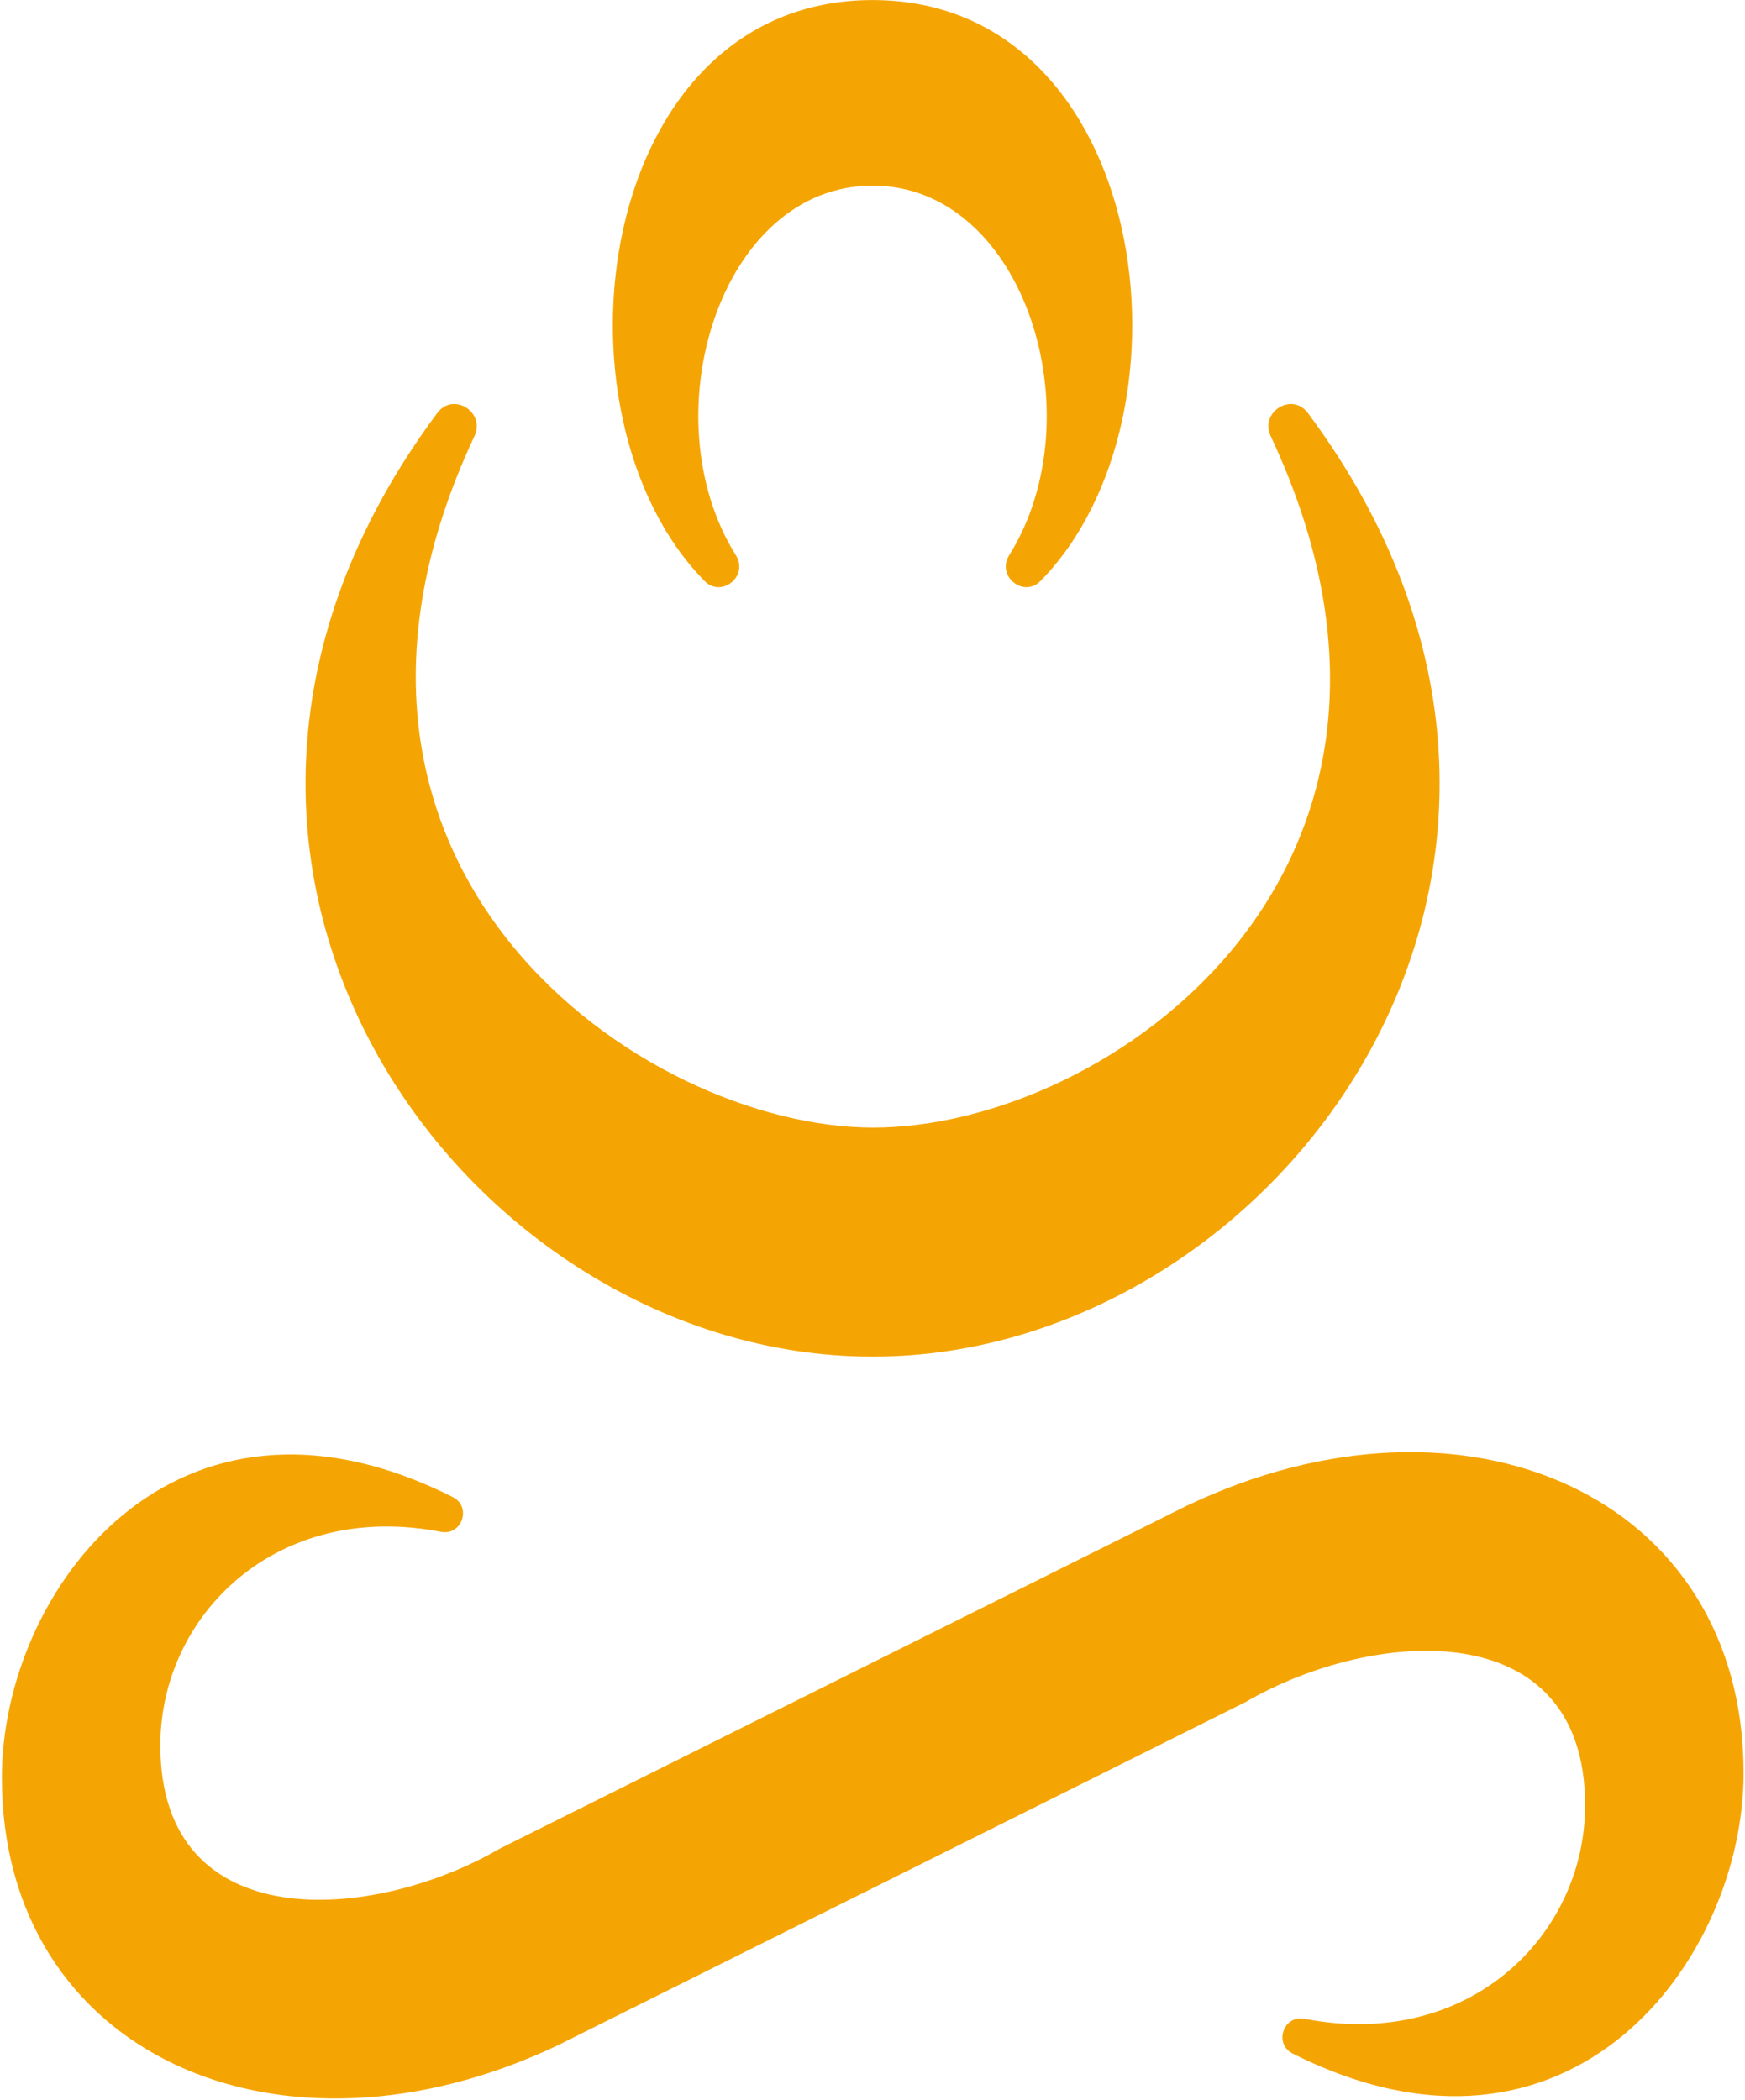
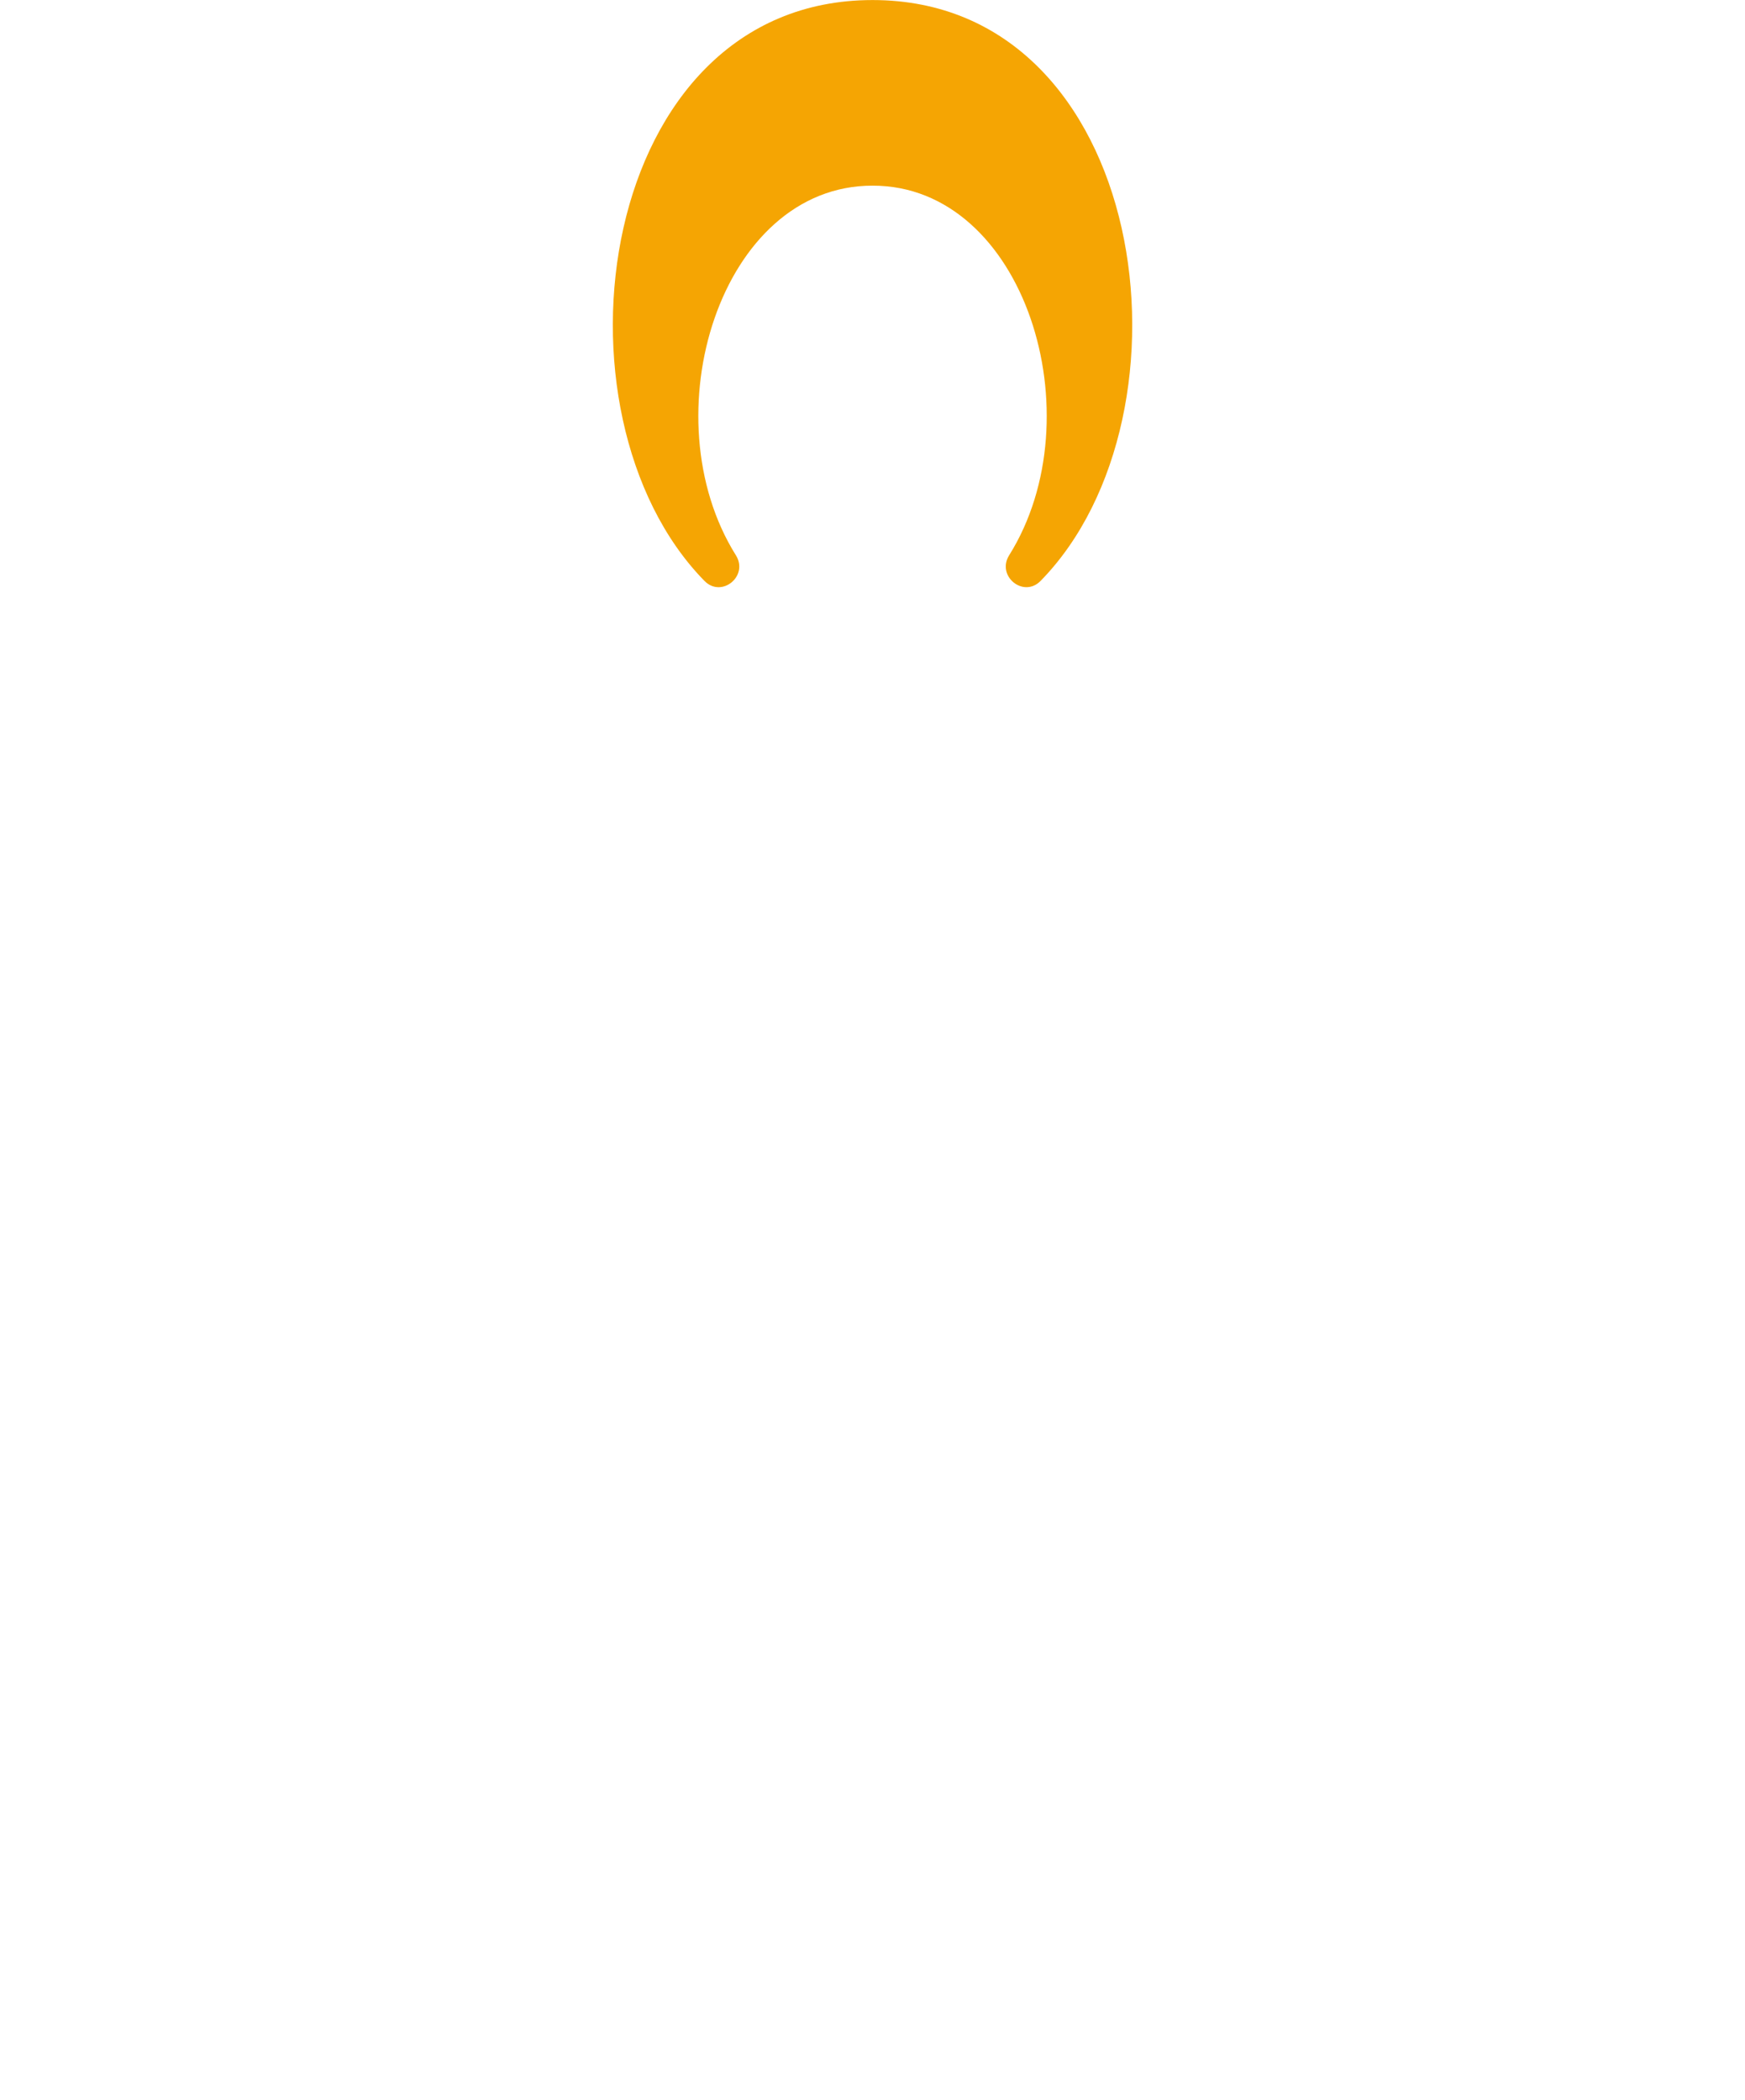
<svg xmlns="http://www.w3.org/2000/svg" width="511" height="615" viewBox="0 0 511 615" fill="none">
-   <path d="M255.71 330.246C324.68 330.246 431.595 254.618 372.122 127.764C368.793 120.664 378.324 114.692 382.992 120.957C481.477 253.265 373.986 397.309 255.71 397.309H255.329C137.053 397.309 29.562 253.265 128.048 120.957C132.716 114.684 142.247 120.664 138.917 127.764C79.445 254.626 188.274 330.246 255.71 330.246Z" fill="#F5A503" />
-   <path d="M347.733 440.903C429.164 402.18 510.588 438.188 510.588 519.297C510.588 573.995 459.977 642.385 378.562 601.447C372.937 598.621 375.825 590.065 381.993 591.254C430.24 600.577 464.179 566.791 464.179 528.706C464.179 472.155 401.834 476.903 364.778 498.479L163.402 598.992C81.97 637.715 0.547 601.706 0.547 520.598C0.547 465.899 51.158 397.509 132.573 438.447C138.198 441.273 135.309 449.829 129.141 448.64C80.894 439.317 46.956 473.103 46.956 511.188C46.956 567.739 109.3 562.992 146.356 541.415L347.741 440.885L347.733 440.903Z" fill="#F5A503" />
  <path d="M255.509 0.014C174.543 0.014 158.379 121.241 206.296 170.141C211.303 175.25 219.309 168.71 215.496 162.627C190.064 121.974 210.922 54.299 255.509 54.376C300.097 54.299 320.954 121.974 295.522 162.618C291.709 168.71 299.715 175.25 304.722 170.132C352.639 121.241 336.475 0.014 255.509 0.014Z" fill="#F5A503" />
</svg>